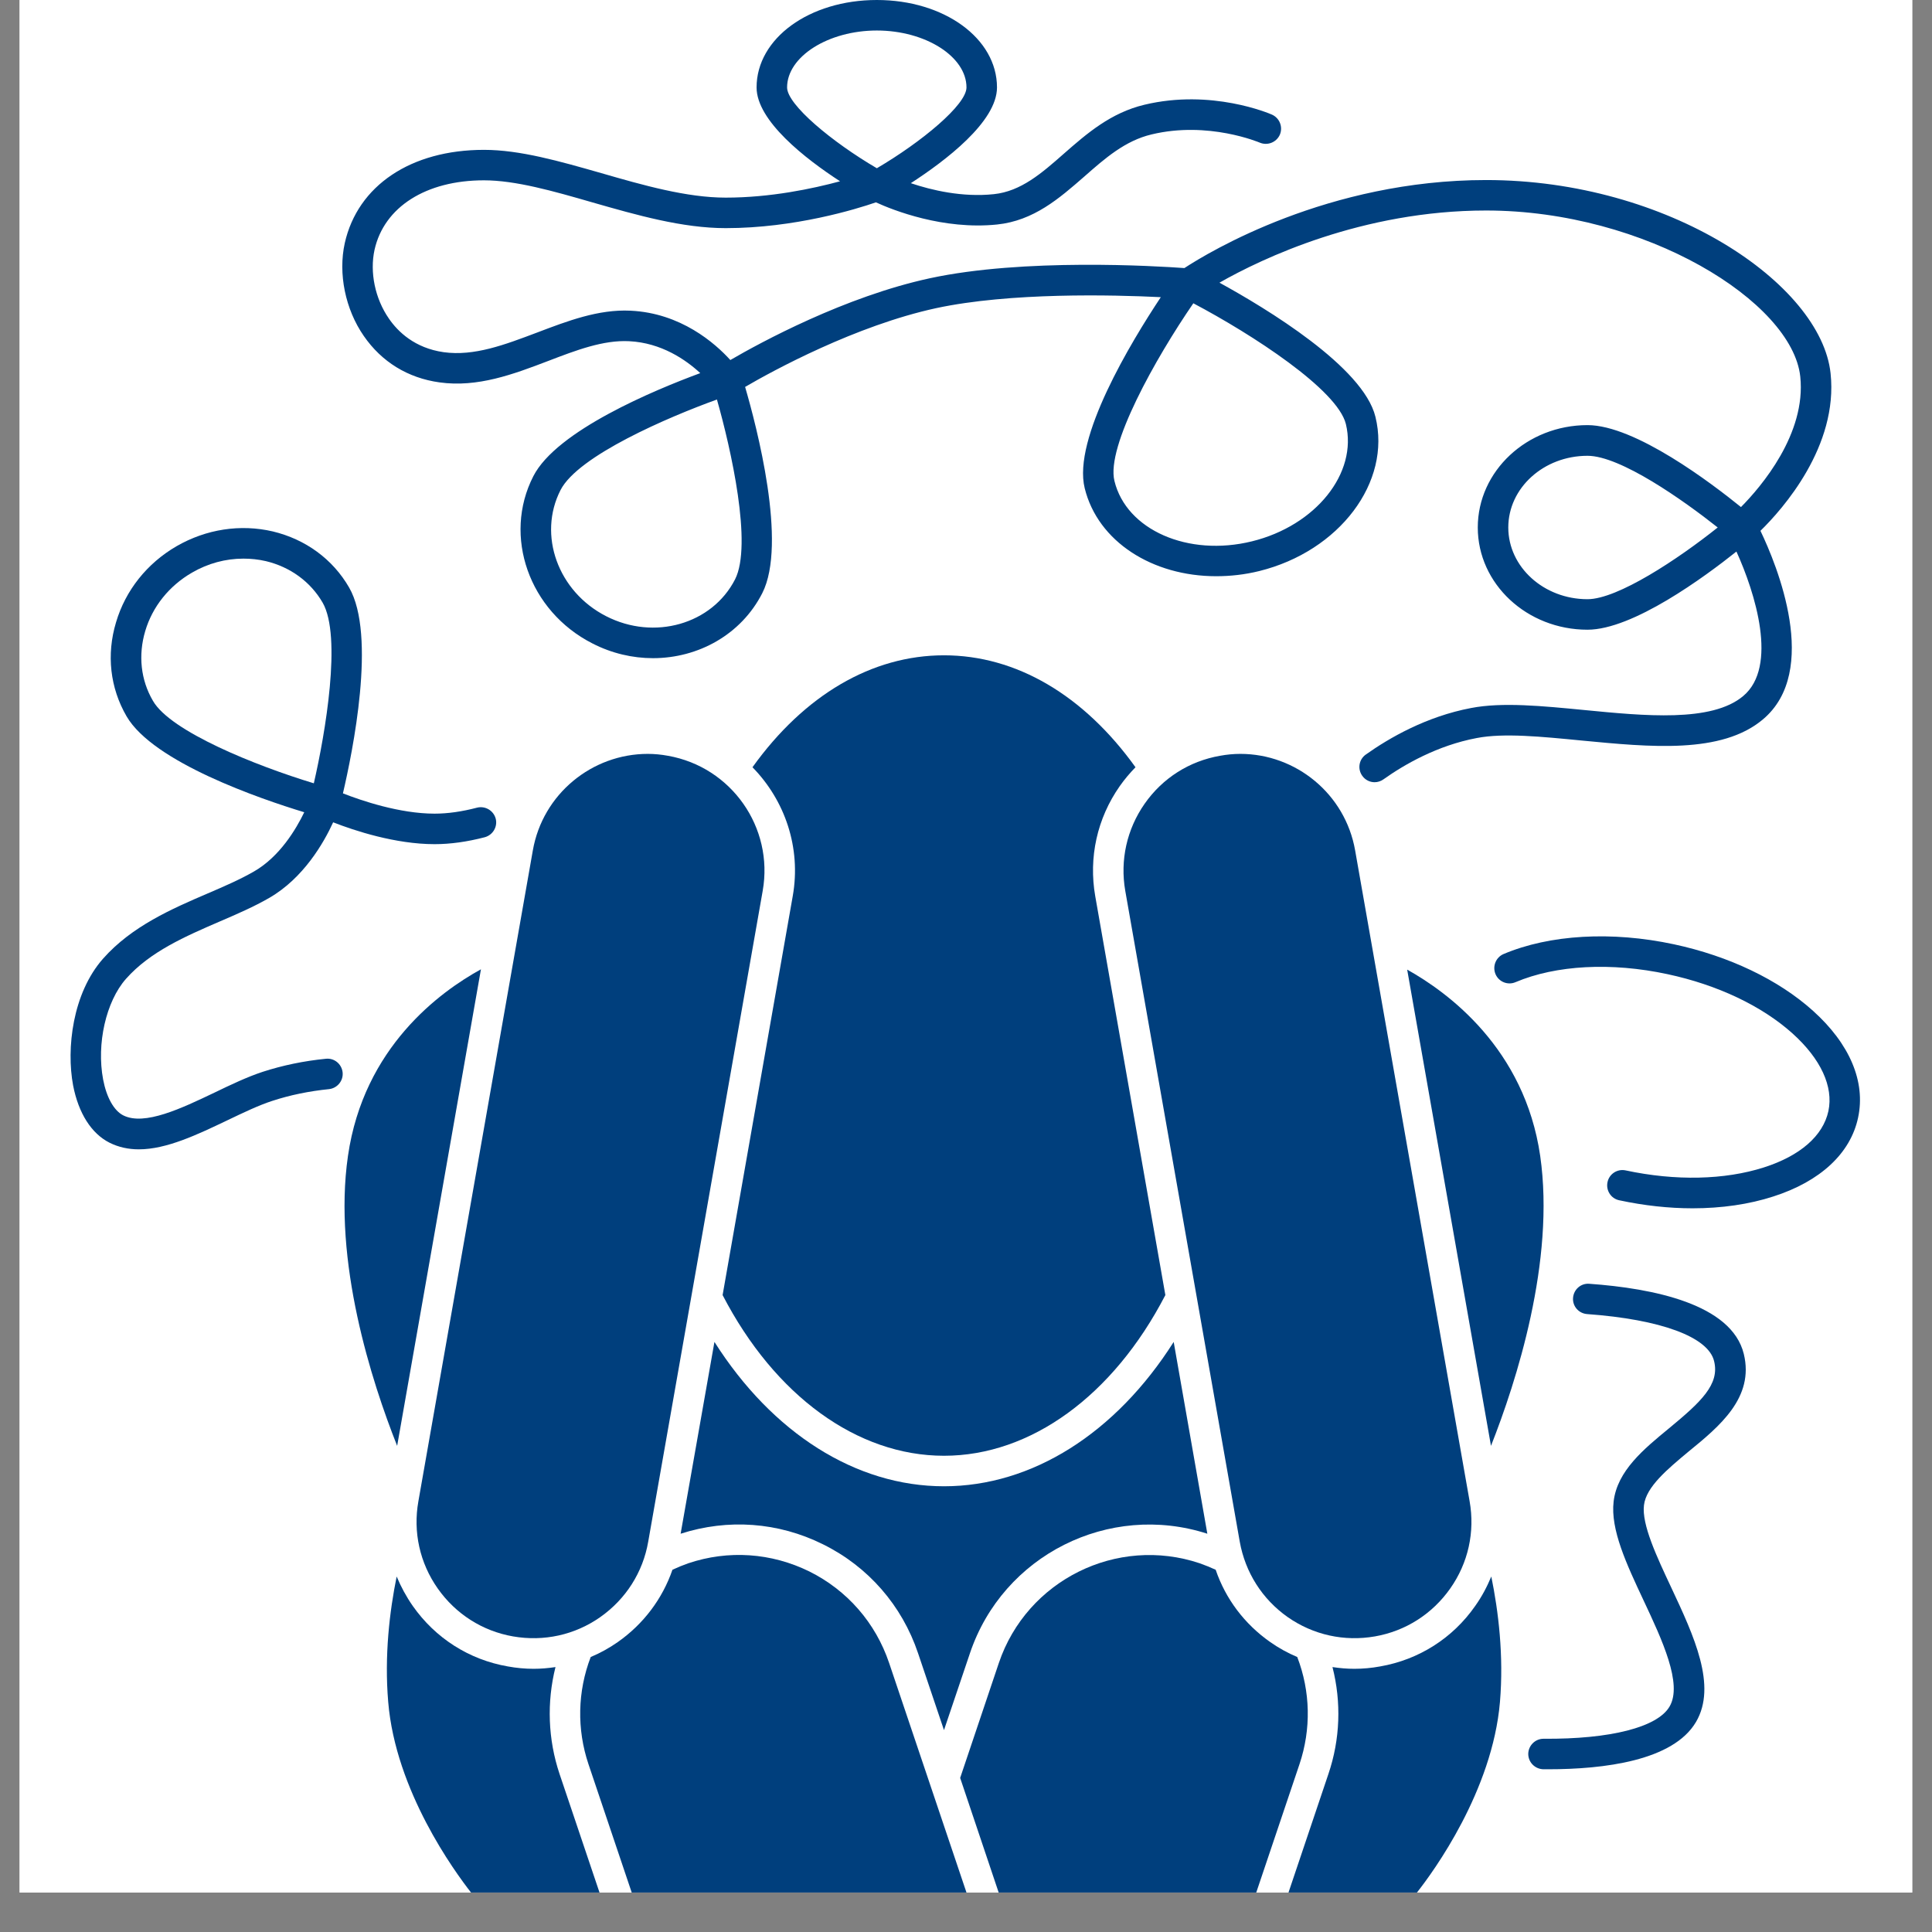
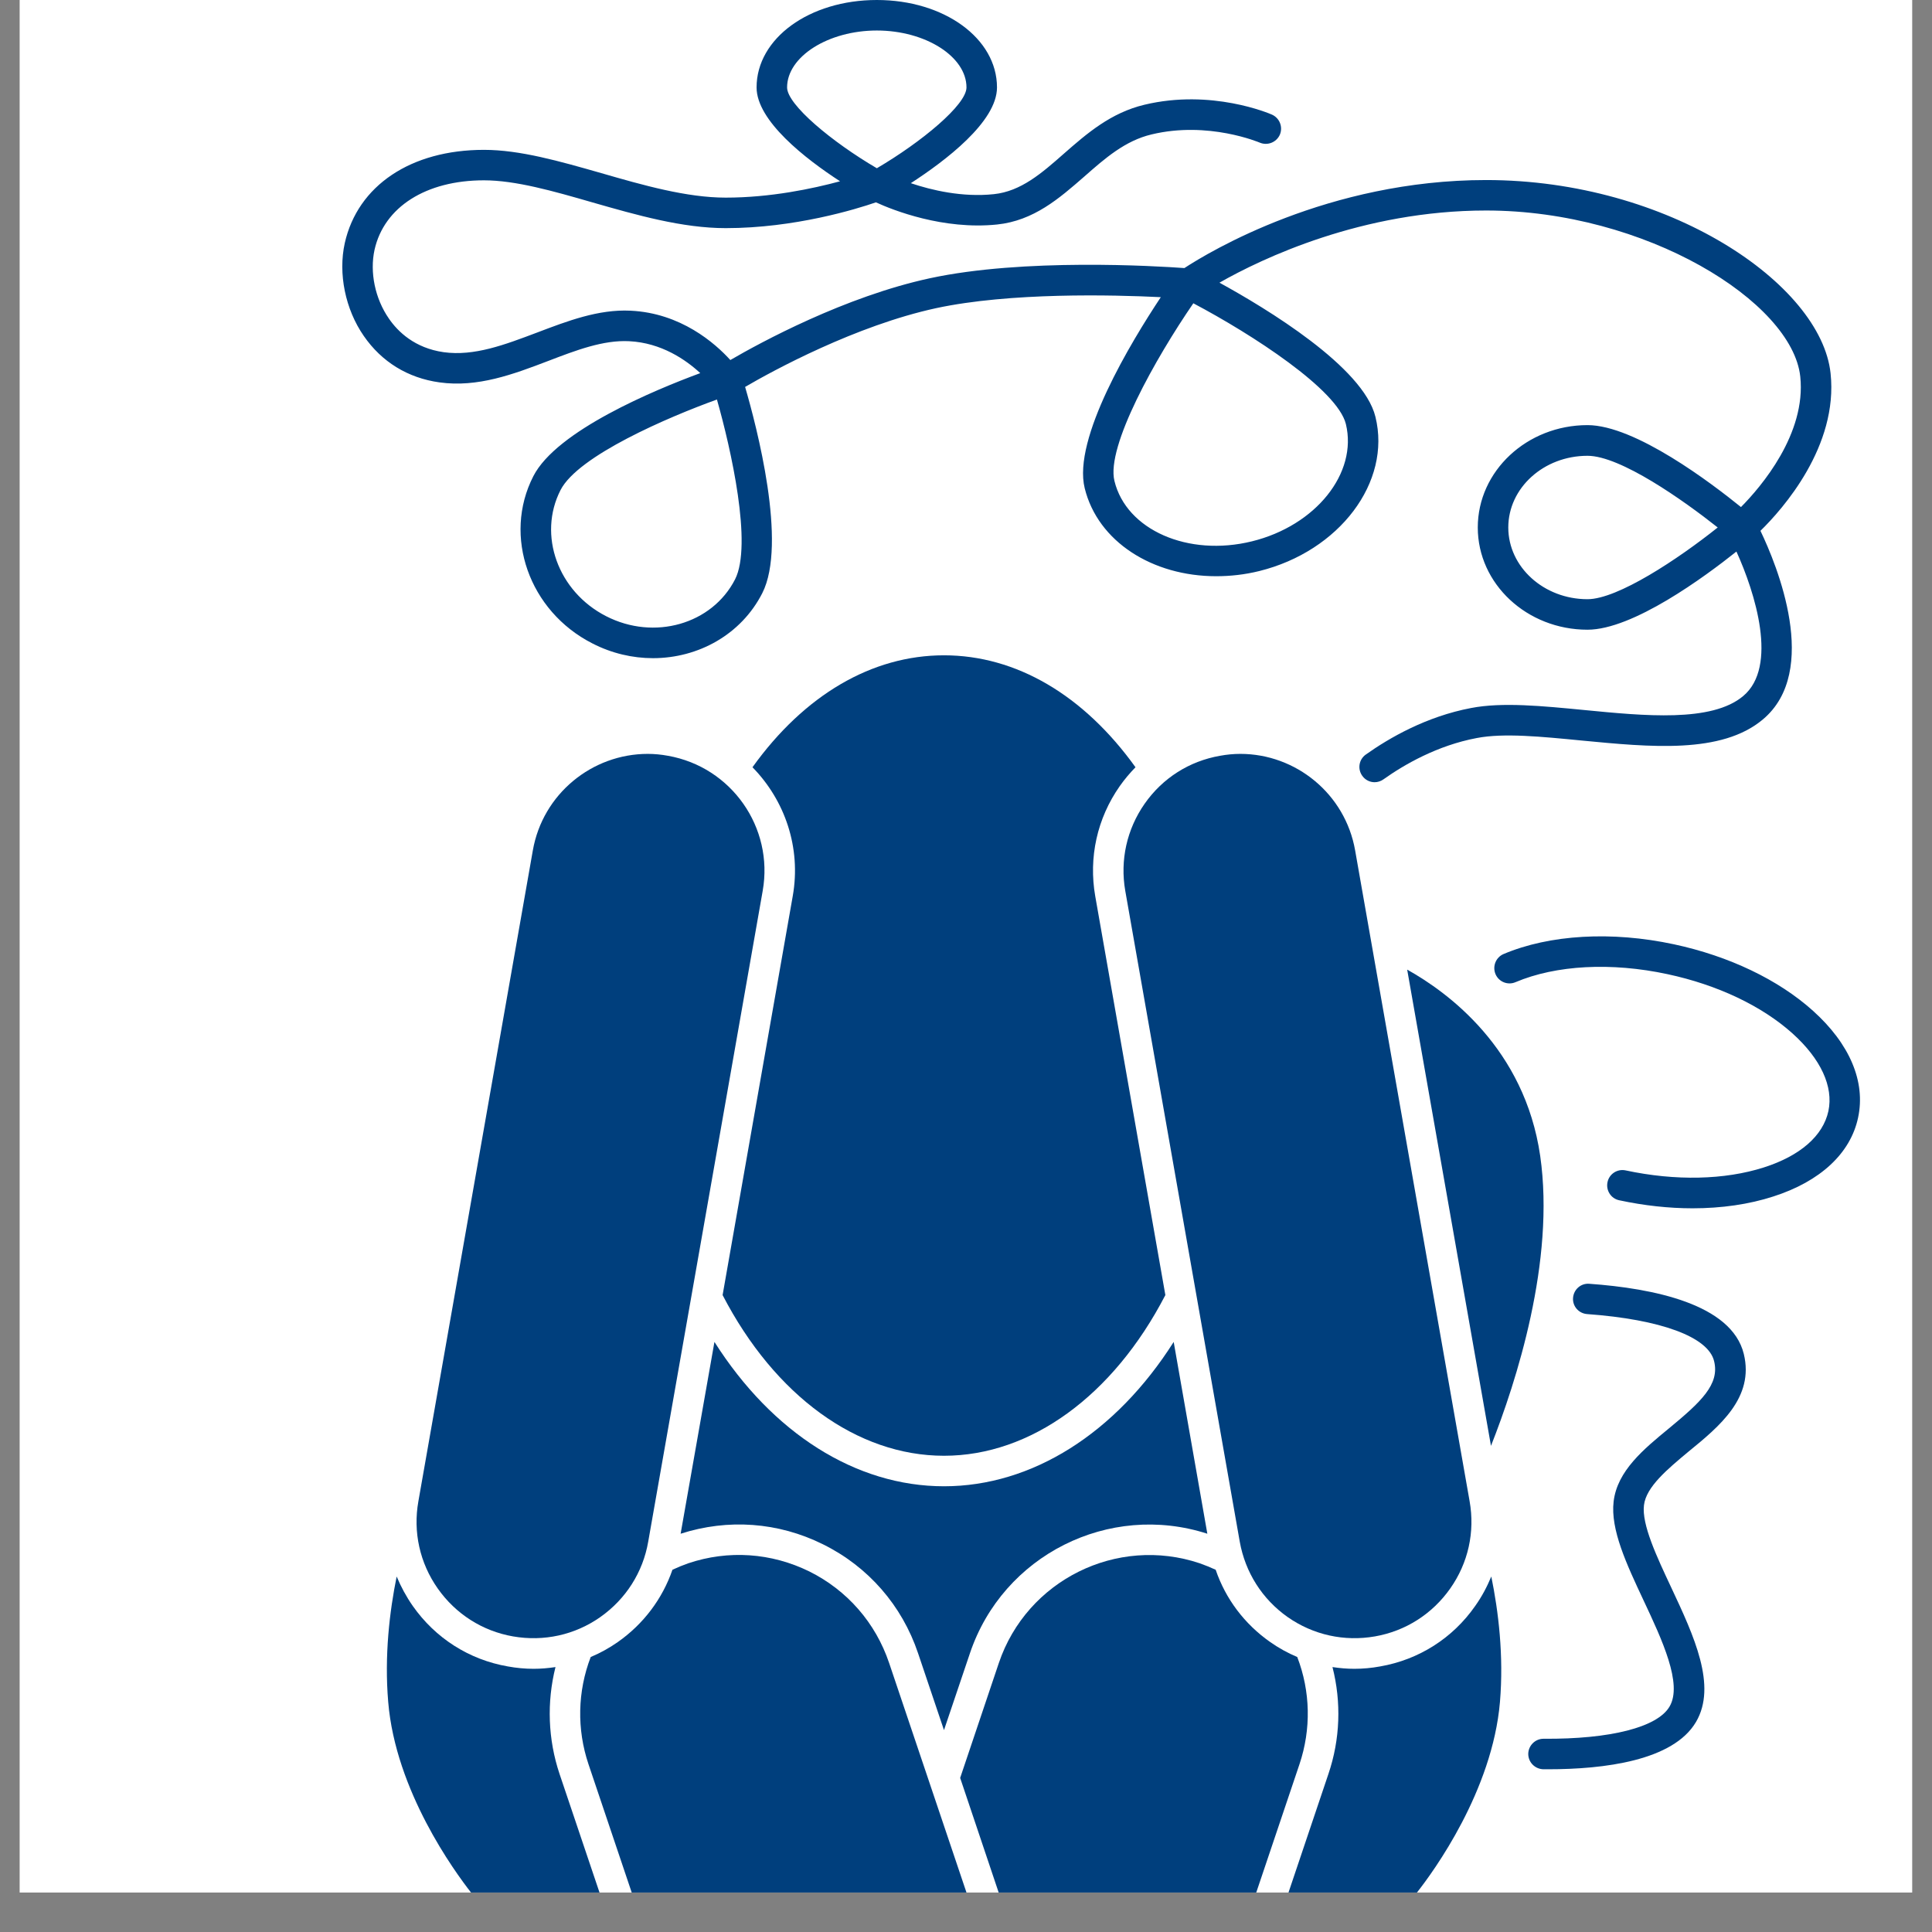
<svg xmlns="http://www.w3.org/2000/svg" width="64" zoomAndPan="magnify" viewBox="0 0 48 48" height="64" preserveAspectRatio="xMidYMid meet" version="1.0">
  <rect x="0" y="0" width="48" height="48" fill="#808080" stroke="none" />
  <defs>
    <clipPath id="25cafa4fc3">
      <path d="M 0.488 0 L 47.508 0 L 47.508 47.02 L 0.488 47.02 Z M 0.488 0 " clip-rule="nonzero" />
    </clipPath>
    <clipPath id="bc0c5cc1a9">
      <path d="M 14 38 L 25 38 L 25 47.02 L 14 47.02 Z M 14 38 " clip-rule="nonzero" />
    </clipPath>
    <clipPath id="fc959380d3">
      <path d="M 23 38 L 33 38 L 33 47.02 L 23 47.02 Z M 23 38 " clip-rule="nonzero" />
    </clipPath>
    <clipPath id="cfbd793427">
      <path d="M 32 39 L 38 39 L 38 47.02 L 32 47.02 Z M 32 39 " clip-rule="nonzero" />
    </clipPath>
    <clipPath id="aa22adf4b2">
      <path d="M 9 39 L 15 39 L 15 47.02 L 9 47.02 Z M 9 39 " clip-rule="nonzero" />
    </clipPath>
    <clipPath id="b600a3ee1a">
      <path d="M 37 23 L 46.453 23 L 46.453 31 L 37 31 Z M 37 23 " clip-rule="nonzero" />
    </clipPath>
    <clipPath id="c23e699459">
-       <path d="M 1.637 13 L 13 13 L 13 29 L 1.637 29 Z M 1.637 13 " clip-rule="nonzero" />
-     </clipPath>
+       </clipPath>
  </defs>
  <g clip-path="url(#25cafa4fc3)">
-     <path fill="#ffffff" d="M 0.488 0 L 47.512 0 L 47.512 47.02 L 0.488 47.02 Z M 0.488 0 " fill-opacity="1" fill-rule="nonzero" />
    <path fill="#ffffff" d="M 0.488 0 L 47.512 0 L 47.512 47.02 L 0.488 47.02 Z M 0.488 0 " fill-opacity="1" fill-rule="nonzero" />
  </g>
  <path fill="#003f7d" d="M 20.445 38.367 C 21.57 38.922 22.41 39.887 22.809 41.074 L 23.453 42.984 L 24.098 41.074 C 24.918 38.637 27.555 37.316 29.996 38.105 L 29.16 33.34 C 27.723 35.605 25.645 36.926 23.453 36.926 C 21.262 36.926 19.188 35.605 17.75 33.34 L 16.91 38.105 C 18.086 37.727 19.336 37.816 20.445 38.367 Z M 20.445 38.367 " fill-opacity="1" fill-rule="nonzero" />
  <path fill="#003f7d" d="M 28.211 19.062 C 26.922 17.266 25.242 16.281 23.453 16.281 C 21.664 16.281 19.984 17.266 18.695 19.062 C 19.496 19.879 19.91 21.055 19.695 22.266 L 17.953 32.176 C 19.25 34.68 21.301 36.168 23.453 36.168 C 25.605 36.168 27.656 34.68 28.953 32.176 L 27.211 22.266 C 27.043 21.305 27.258 20.332 27.82 19.531 C 27.938 19.363 28.07 19.207 28.211 19.062 Z M 28.211 19.062 " fill-opacity="1" fill-rule="nonzero" />
  <path fill="#003f7d" d="M 38.266 28.719 C 37.879 26.047 35.969 24.652 34.961 24.09 L 37.043 35.922 C 37.672 34.328 38.641 31.332 38.266 28.719 Z M 38.266 28.719 " fill-opacity="1" fill-rule="nonzero" />
  <path fill="#003f7d" d="M 31.992 40.176 C 32.629 40.621 33.398 40.789 34.16 40.656 C 34.922 40.523 35.586 40.098 36.031 39.465 C 36.477 38.832 36.648 38.062 36.512 37.297 L 33.668 21.129 C 33.422 19.723 32.195 18.73 30.816 18.73 C 30.648 18.73 30.48 18.746 30.312 18.777 C 29.547 18.91 28.883 19.332 28.438 19.969 C 27.996 20.602 27.824 21.371 27.957 22.133 L 30.801 38.301 C 30.938 39.066 31.359 39.73 31.992 40.176 Z M 31.992 40.176 " fill-opacity="1" fill-rule="nonzero" />
  <path fill="#003f7d" d="M 16.594 18.777 C 16.426 18.746 16.258 18.73 16.094 18.73 C 14.711 18.73 13.484 19.723 13.238 21.129 L 10.395 37.297 C 10.258 38.062 10.43 38.832 10.875 39.465 C 11.32 40.098 11.984 40.523 12.746 40.656 C 13.512 40.789 14.281 40.621 14.914 40.176 C 15.547 39.73 15.973 39.066 16.105 38.301 L 18.949 22.133 C 19.227 20.559 18.172 19.055 16.594 18.777 Z M 16.594 18.777 " fill-opacity="1" fill-rule="nonzero" />
  <g clip-path="url(#bc0c5cc1a9)">
    <path fill="#003f7d" d="M 20.109 39.043 C 19.164 38.578 18.094 38.504 17.098 38.84 C 16.965 38.887 16.832 38.941 16.707 39 C 16.457 39.723 15.988 40.348 15.348 40.797 C 15.137 40.945 14.91 41.07 14.676 41.168 C 14.348 42.023 14.328 42.961 14.621 43.832 L 15.695 47.02 L 24.012 47.02 L 22.09 41.316 C 21.754 40.32 21.051 39.512 20.109 39.043 Z M 20.109 39.043 " fill-opacity="1" fill-rule="nonzero" />
  </g>
-   <path fill="#003f7d" d="M 11.949 24.082 C 10.938 24.637 9.035 26.016 8.645 28.719 C 8.266 31.332 9.234 34.328 9.867 35.922 Z M 11.949 24.082 " fill-opacity="1" fill-rule="nonzero" />
  <g clip-path="url(#fc959380d3)">
    <path fill="#003f7d" d="M 32.23 41.168 C 31.996 41.07 31.77 40.945 31.559 40.797 C 30.918 40.348 30.449 39.723 30.203 39 C 30.074 38.941 29.941 38.887 29.809 38.84 C 27.75 38.148 25.512 39.258 24.816 41.316 L 23.855 44.172 L 24.812 47.02 L 31.211 47.02 L 32.285 43.832 C 32.578 42.961 32.559 42.023 32.23 41.168 Z M 32.23 41.168 " fill-opacity="1" fill-rule="nonzero" />
  </g>
  <g clip-path="url(#cfbd793427)">
    <path fill="#003f7d" d="M 36.652 39.898 C 36.094 40.699 35.254 41.234 34.289 41.402 C 34.078 41.441 33.863 41.461 33.648 41.461 C 33.465 41.461 33.285 41.445 33.105 41.418 C 33.328 42.289 33.297 43.211 33.004 44.074 L 32.012 47.02 L 35.203 47.02 C 35.617 46.496 37.078 44.492 37.266 42.285 C 37.363 41.129 37.227 40.031 37.051 39.168 C 36.945 39.422 36.816 39.668 36.652 39.898 Z M 36.652 39.898 " fill-opacity="1" fill-rule="nonzero" />
  </g>
  <g clip-path="url(#aa22adf4b2)">
    <path fill="#003f7d" d="M 13.801 41.418 C 13.621 41.445 13.441 41.461 13.258 41.461 C 13.043 41.461 12.832 41.441 12.617 41.402 C 11.652 41.234 10.816 40.699 10.254 39.898 C 10.094 39.668 9.961 39.422 9.855 39.168 C 9.68 40.031 9.547 41.129 9.645 42.285 C 9.828 44.492 11.293 46.496 11.703 47.02 L 14.895 47.02 L 13.902 44.074 C 13.613 43.211 13.582 42.289 13.801 41.418 Z M 13.801 41.418 " fill-opacity="1" fill-rule="nonzero" />
  </g>
  <path fill="#003f7d" d="M 39.484 31.895 C 39.277 31.879 39.098 32.035 39.082 32.246 C 39.066 32.453 39.223 32.633 39.434 32.648 C 41.262 32.781 42.441 33.215 42.586 33.816 C 42.73 34.395 42.258 34.832 41.469 35.484 C 40.836 36.004 40.18 36.543 40.09 37.305 C 40.008 38 40.41 38.859 40.836 39.766 C 41.293 40.738 41.809 41.84 41.48 42.398 C 41.18 42.914 40.008 43.211 38.352 43.199 C 38.352 43.199 38.352 43.199 38.348 43.199 C 38.141 43.199 37.973 43.367 37.969 43.574 C 37.969 43.785 38.137 43.953 38.348 43.957 C 38.383 43.957 38.422 43.957 38.461 43.957 C 39.852 43.957 41.57 43.746 42.137 42.781 C 42.664 41.883 42.086 40.645 41.523 39.445 C 41.16 38.672 40.785 37.875 40.844 37.395 C 40.898 36.938 41.434 36.496 41.949 36.066 C 42.719 35.438 43.59 34.723 43.324 33.637 C 43.02 32.398 41.07 32.008 39.484 31.895 Z M 39.484 31.895 " fill-opacity="1" fill-rule="nonzero" />
  <g clip-path="url(#b600a3ee1a)">
    <path fill="#003f7d" d="M 45.043 25.113 C 44.184 24.34 42.957 23.754 41.59 23.461 C 40.043 23.129 38.5 23.219 37.355 23.703 C 37.164 23.785 37.074 24.008 37.156 24.203 C 37.238 24.395 37.461 24.484 37.652 24.402 C 38.656 23.977 40.031 23.902 41.43 24.203 C 42.672 24.469 43.773 24.992 44.535 25.676 C 45.238 26.309 45.555 26.996 45.426 27.605 C 45.293 28.219 44.727 28.715 43.824 29.004 C 42.848 29.316 41.629 29.344 40.387 29.078 C 40.184 29.035 39.98 29.164 39.938 29.371 C 39.895 29.574 40.023 29.777 40.227 29.82 C 40.848 29.953 41.461 30.02 42.051 30.02 C 42.77 30.02 43.453 29.922 44.055 29.727 C 45.227 29.352 45.977 28.652 46.164 27.766 C 46.355 26.875 45.957 25.934 45.043 25.113 Z M 45.043 25.113 " fill-opacity="1" fill-rule="nonzero" />
  </g>
  <path fill="#003f7d" d="M 10.918 9.5 C 11.867 9.633 12.758 9.297 13.617 8.969 C 14.32 8.699 14.988 8.445 15.629 8.477 C 16.434 8.516 17.043 8.941 17.398 9.27 C 16.266 9.688 13.828 10.699 13.25 11.832 C 12.488 13.32 13.145 15.184 14.715 15.984 C 15.199 16.234 15.719 16.352 16.223 16.352 C 17.348 16.352 18.414 15.766 18.938 14.738 C 19.566 13.508 18.797 10.59 18.512 9.613 C 19.207 9.207 21.258 8.09 23.258 7.656 C 25.094 7.262 27.648 7.324 28.84 7.383 C 28.102 8.496 26.645 10.895 26.949 12.129 C 27.277 13.461 28.637 14.316 30.215 14.316 C 30.562 14.316 30.926 14.277 31.285 14.188 C 33.277 13.695 34.574 11.977 34.172 10.355 C 33.871 9.117 31.465 7.664 30.297 7.023 C 31.352 6.422 33.848 5.23 36.922 5.23 C 40.887 5.23 44.527 7.5 44.727 9.355 C 44.879 10.777 43.754 12.094 43.254 12.598 C 42.535 12.016 40.629 10.562 39.441 10.562 C 37.938 10.562 36.715 11.703 36.715 13.105 C 36.715 14.508 37.938 15.645 39.441 15.645 C 40.57 15.645 42.352 14.332 43.141 13.703 C 43.605 14.723 44.184 16.562 43.309 17.293 C 42.527 17.953 40.848 17.785 39.367 17.641 C 38.316 17.539 37.324 17.441 36.551 17.59 C 35.434 17.801 34.512 18.336 33.934 18.746 C 33.762 18.867 33.723 19.102 33.844 19.273 C 33.918 19.379 34.035 19.434 34.152 19.434 C 34.227 19.434 34.305 19.41 34.371 19.363 C 34.887 18.996 35.711 18.52 36.691 18.336 C 37.359 18.207 38.297 18.301 39.293 18.398 C 41.004 18.562 42.77 18.738 43.797 17.875 C 45.234 16.672 44.145 14.035 43.738 13.188 C 44.293 12.645 45.676 11.086 45.48 9.273 C 45.242 7.055 41.453 4.473 36.922 4.473 C 32.996 4.473 30.047 6.254 29.426 6.66 C 28.719 6.609 25.426 6.41 23.098 6.914 C 20.988 7.371 18.895 8.508 18.145 8.945 C 17.766 8.527 16.914 7.777 15.664 7.719 C 14.867 7.68 14.094 7.977 13.344 8.262 C 12.539 8.566 11.781 8.855 11.023 8.75 C 10.305 8.648 9.887 8.242 9.664 7.918 C 9.316 7.418 9.184 6.762 9.305 6.207 C 9.543 5.141 10.586 4.48 12.023 4.48 C 12.809 4.48 13.742 4.746 14.727 5.031 C 15.82 5.344 16.953 5.668 18.031 5.668 C 19.742 5.668 21.277 5.195 21.762 5.027 C 22.188 5.223 23.434 5.715 24.77 5.578 C 25.684 5.484 26.32 4.926 26.934 4.391 C 27.457 3.93 27.953 3.496 28.609 3.34 C 30.02 3 31.285 3.539 31.297 3.543 C 31.488 3.625 31.711 3.539 31.797 3.348 C 31.879 3.156 31.793 2.934 31.602 2.848 C 31.539 2.82 30.098 2.203 28.434 2.602 C 27.598 2.801 27.004 3.316 26.434 3.816 C 25.883 4.301 25.367 4.754 24.691 4.824 C 23.914 4.906 23.148 4.727 22.629 4.551 C 23.48 4 24.77 3.027 24.77 2.172 C 24.77 0.953 23.457 0 21.785 0 C 20.109 0 18.797 0.953 18.797 2.172 C 18.797 3.004 20.016 3.949 20.871 4.504 C 20.191 4.688 19.141 4.91 18.031 4.91 C 17.059 4.91 15.98 4.602 14.938 4.301 C 13.898 4.004 12.918 3.723 12.023 3.723 C 10.211 3.723 8.887 4.609 8.566 6.039 C 8.398 6.797 8.578 7.684 9.039 8.348 C 9.484 8.992 10.133 9.391 10.918 9.5 Z M 39.441 14.887 C 38.355 14.887 37.473 14.086 37.473 13.105 C 37.473 12.121 38.355 11.324 39.441 11.324 C 40.262 11.324 41.824 12.43 42.676 13.105 C 41.691 13.891 40.191 14.887 39.441 14.887 Z M 29.648 7.535 C 31.113 8.309 33.227 9.68 33.438 10.535 C 33.734 11.754 32.691 13.059 31.105 13.449 C 29.52 13.84 27.984 13.168 27.688 11.949 C 27.477 11.094 28.711 8.898 29.648 7.535 Z M 18.262 14.395 C 17.691 15.508 16.254 15.922 15.059 15.309 C 13.863 14.699 13.355 13.293 13.926 12.176 C 14.363 11.32 16.613 10.359 17.812 9.926 C 18.16 11.148 18.699 13.535 18.262 14.395 Z M 19.555 2.172 C 19.555 1.406 20.578 0.758 21.785 0.758 C 22.992 0.758 24.012 1.406 24.012 2.172 C 24.012 2.605 22.891 3.531 21.785 4.18 C 20.676 3.531 19.555 2.602 19.555 2.172 Z M 19.555 2.172 " fill-opacity="1" fill-rule="nonzero" />
  <g clip-path="url(#c23e699459)">
    <path fill="#003f7d" d="M 8.094 26.305 C 7.547 26.359 7.02 26.469 6.527 26.629 C 6.145 26.754 5.727 26.953 5.324 27.148 C 4.512 27.535 3.59 27.977 3.062 27.711 C 2.832 27.594 2.648 27.27 2.562 26.82 C 2.395 25.934 2.633 24.883 3.129 24.32 C 3.73 23.641 4.609 23.262 5.457 22.895 C 5.895 22.707 6.309 22.527 6.688 22.309 C 7.543 21.816 8.047 20.934 8.277 20.43 C 8.805 20.637 9.824 20.973 10.797 20.973 C 11.191 20.973 11.609 20.914 12.043 20.801 C 12.246 20.746 12.367 20.539 12.316 20.34 C 12.262 20.137 12.055 20.016 11.852 20.066 C 11.48 20.164 11.125 20.215 10.797 20.215 C 9.93 20.215 8.98 19.891 8.52 19.711 C 8.758 18.691 9.359 15.777 8.672 14.594 C 8.266 13.891 7.59 13.398 6.777 13.203 C 5.973 13.016 5.125 13.145 4.387 13.57 C 3.652 13.996 3.117 14.668 2.883 15.461 C 2.641 16.262 2.734 17.09 3.145 17.797 C 3.809 18.941 6.48 19.852 7.559 20.18 C 7.355 20.602 6.949 21.285 6.309 21.652 C 5.969 21.848 5.574 22.02 5.156 22.199 C 4.273 22.578 3.273 23.012 2.562 23.816 C 1.801 24.676 1.645 26.051 1.816 26.965 C 1.949 27.656 2.27 28.164 2.723 28.391 C 2.949 28.504 3.195 28.555 3.449 28.555 C 4.141 28.555 4.906 28.188 5.652 27.832 C 6.051 27.641 6.426 27.461 6.762 27.352 C 7.203 27.207 7.68 27.109 8.176 27.059 C 8.383 27.035 8.535 26.848 8.512 26.641 C 8.488 26.434 8.305 26.281 8.094 26.305 Z M 3.801 17.414 C 3.496 16.895 3.43 16.277 3.609 15.676 C 3.789 15.07 4.203 14.555 4.77 14.227 C 5.168 13.996 5.605 13.879 6.047 13.879 C 6.234 13.879 6.418 13.898 6.605 13.941 C 7.211 14.086 7.715 14.453 8.016 14.973 C 8.496 15.809 8.082 18.223 7.797 19.461 C 6.344 19.02 4.238 18.172 3.801 17.414 Z M 3.801 17.414 " fill-opacity="1" fill-rule="nonzero" />
  </g>
</svg>